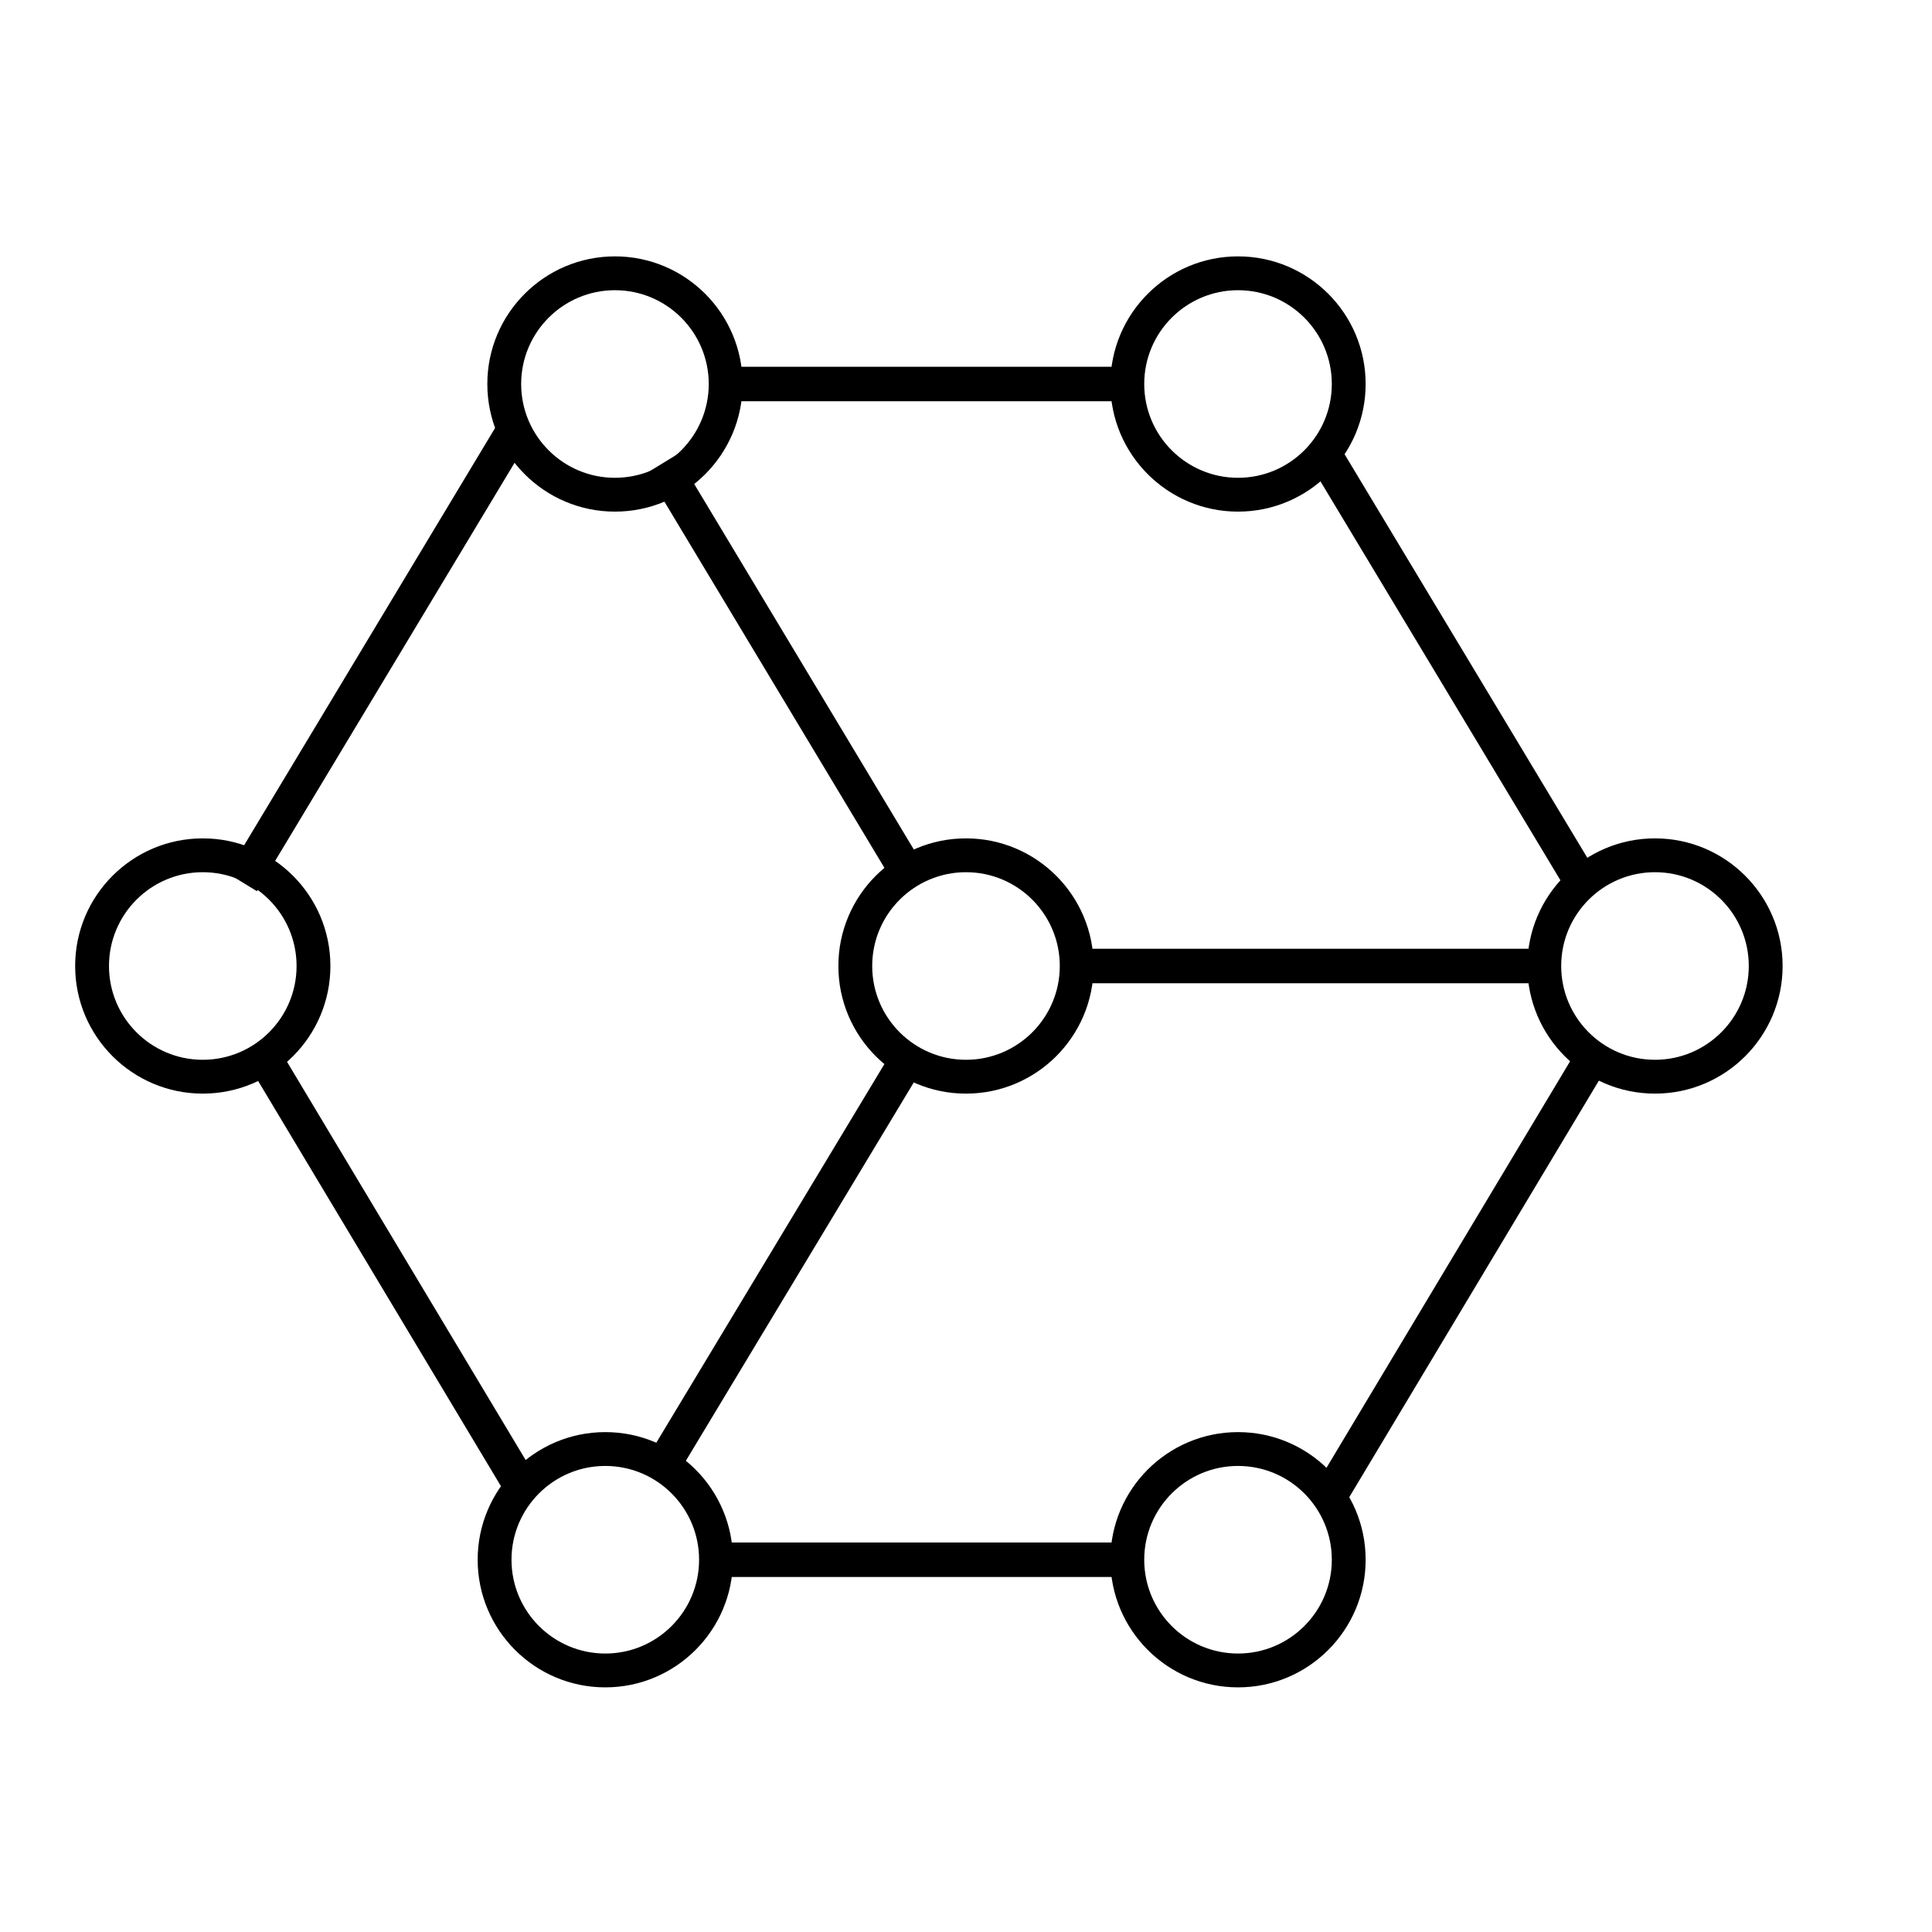
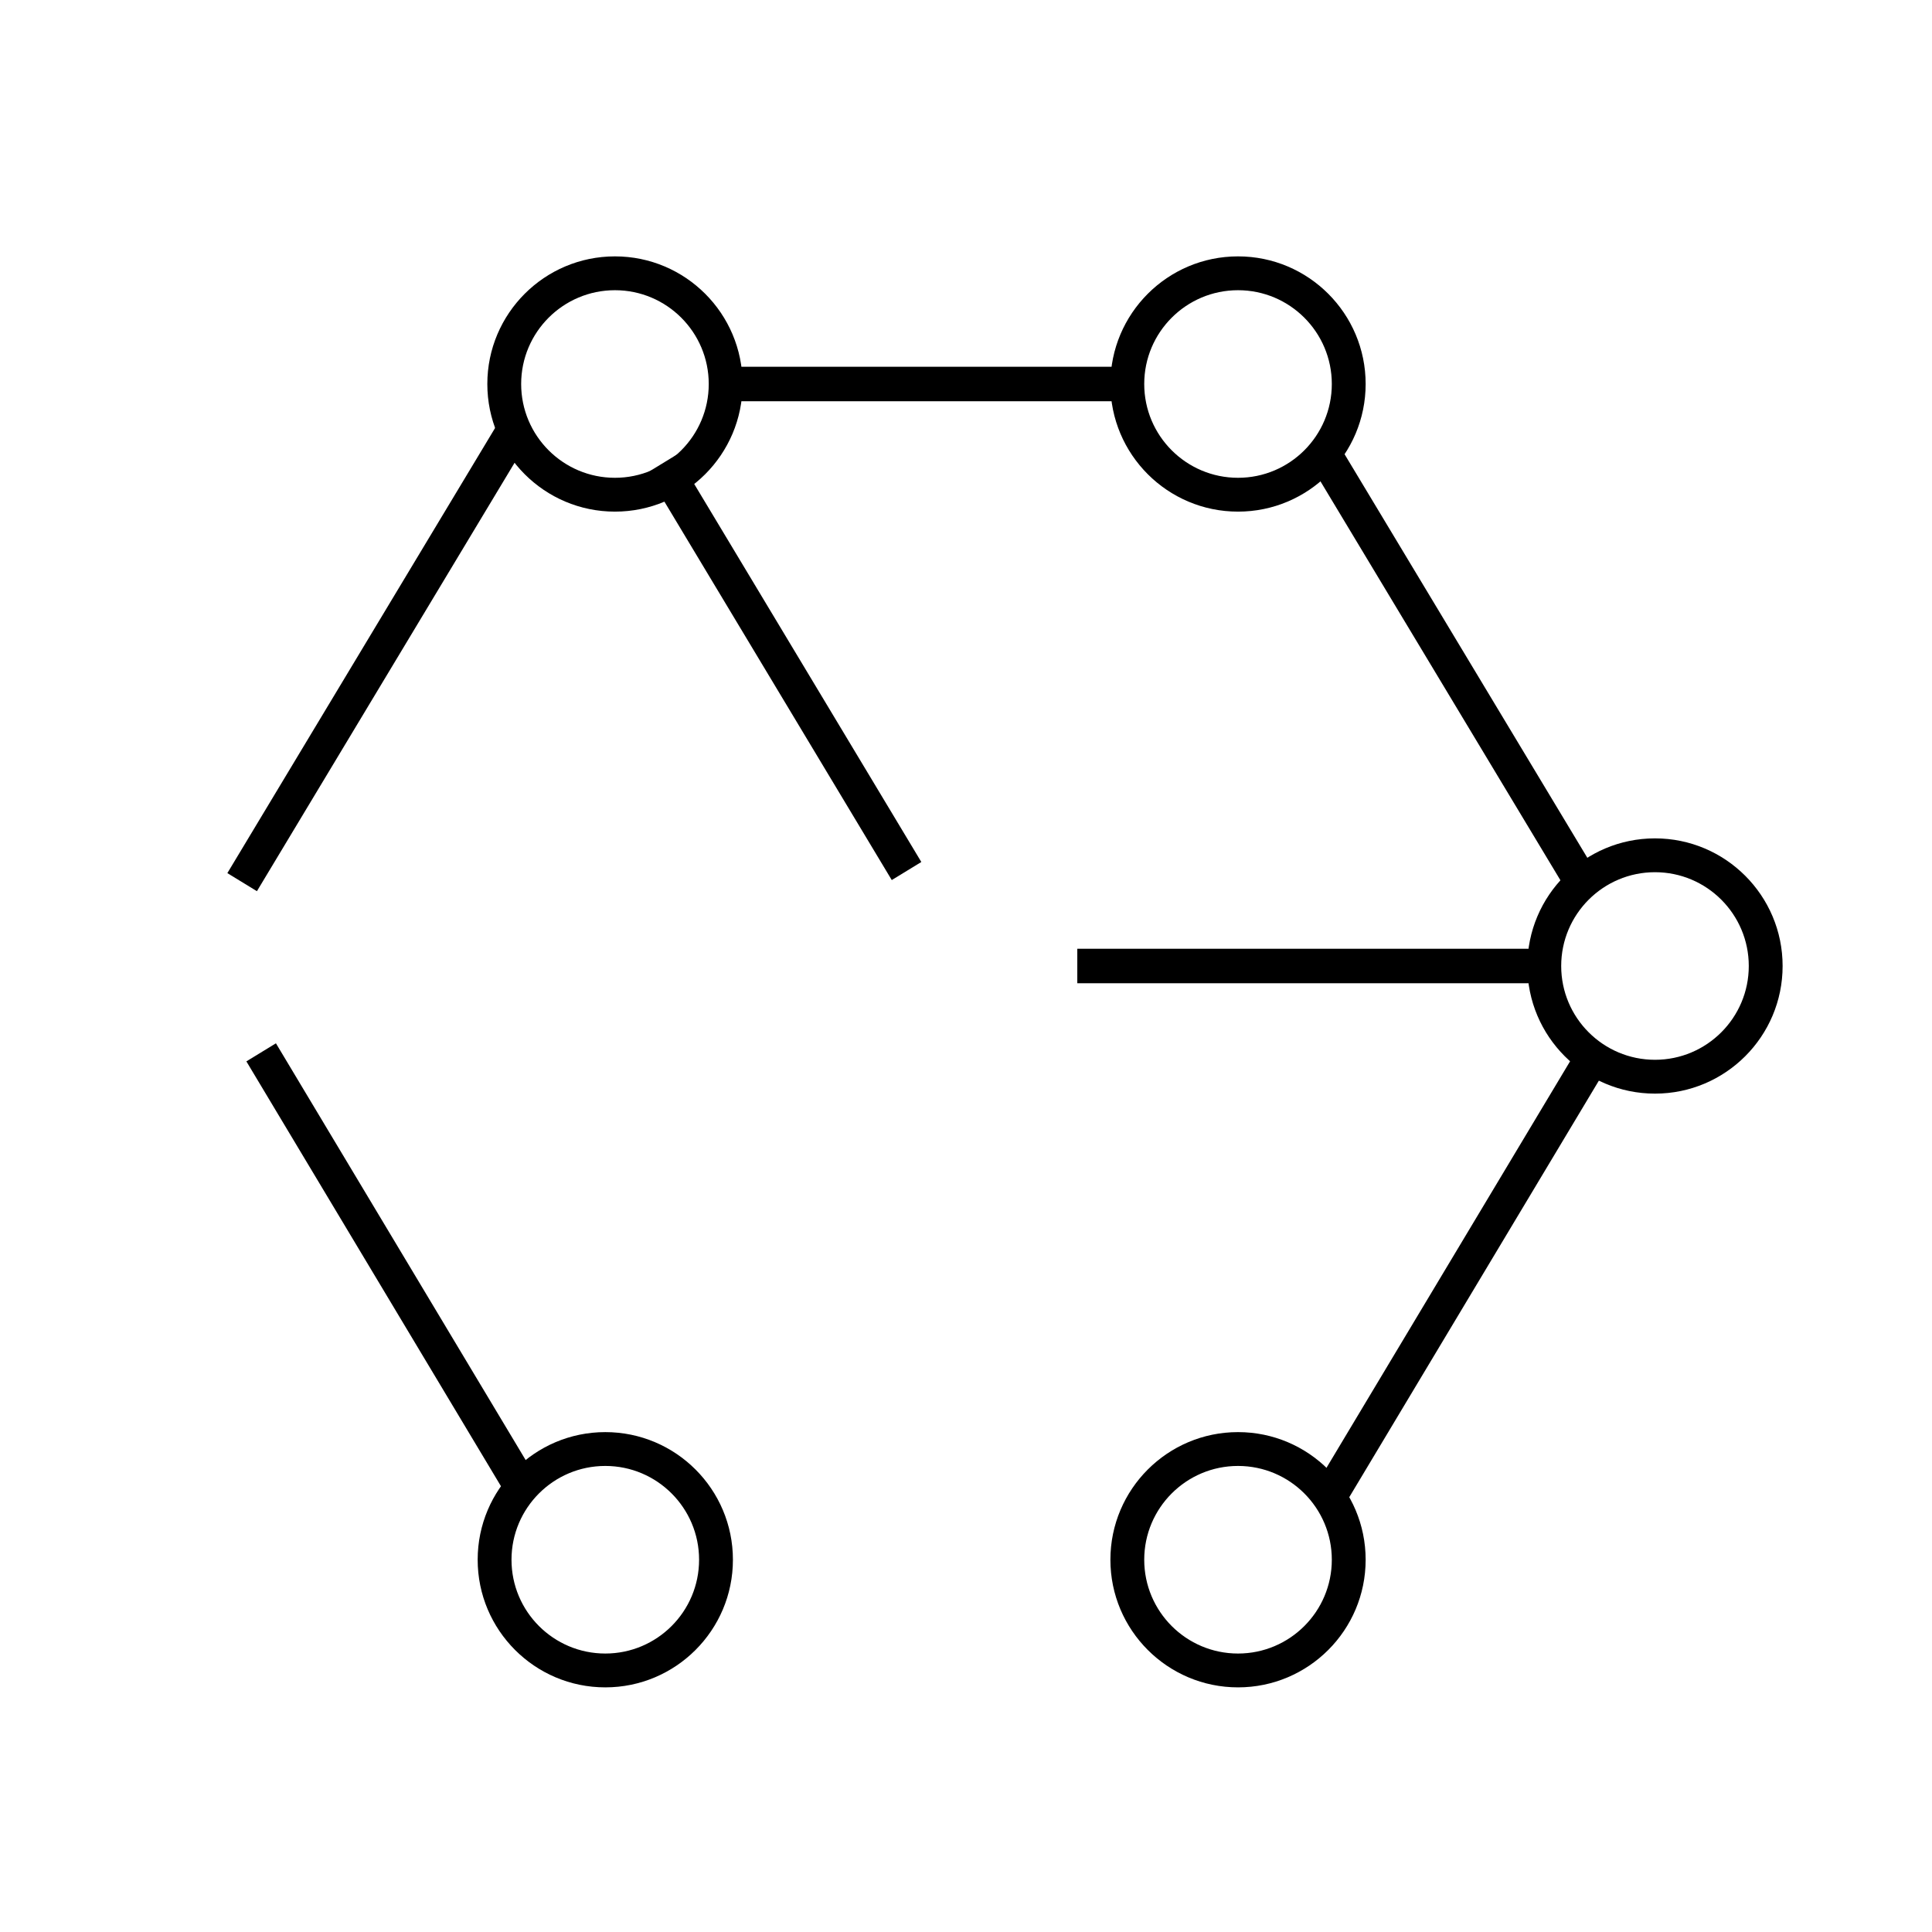
<svg xmlns="http://www.w3.org/2000/svg" width="500" height="500" viewBox="0 0 500 500" xml:space="preserve">
  <desc>Created with Fabric.js 4.6.0</desc>
  <defs />
  <g transform="matrix(1 0 0 1 159.15 99.38)" id="Nfjb7JW2nrQn49RimYtpz">
    <path style="stroke: rgb(0,0,0); stroke-width: 0; stroke-dasharray: none; stroke-linecap: butt; stroke-dashoffset: 0; stroke-linejoin: miter; stroke-miterlimit: 4; fill: rgb(0,0,0); fill-rule: nonzero; opacity: 1;" transform=" translate(-33.03, -33.03)" d="M 33.029 0 C 51.261 0 66.058 14.797 66.058 33.029 C 66.058 51.261 51.261 66.058 33.029 66.058 C 14.797 66.058 0 51.261 0 33.029 C 0 14.797 14.797 0 33.029 0 z M 8.756 33.029 C 8.756 46.427 19.63 57.302 33.029 57.302 C 46.427 57.302 57.302 46.427 57.302 33.029 C 57.302 19.63 46.427 8.756 33.029 8.756 C 19.63 8.756 8.756 19.63 8.756 33.029 z" stroke-linecap="round" />
  </g>
  <g transform="matrix(1 0 0 1 52.48 250)" id="3Q9PlojgyMXTjLT2qhrXE">
-     <path style="stroke: rgb(0,0,0); stroke-width: 0; stroke-dasharray: none; stroke-linecap: butt; stroke-dashoffset: 0; stroke-linejoin: miter; stroke-miterlimit: 4; fill: rgb(0,0,0); fill-rule: nonzero; opacity: 1;" transform=" translate(-33.03, -33.03)" d="M 33.029 0 C 51.261 0 66.058 14.797 66.058 33.029 C 66.058 51.261 51.261 66.058 33.029 66.058 C 14.797 66.058 0 51.261 0 33.029 C 0 14.797 14.797 0 33.029 0 z M 8.756 33.029 C 8.756 46.427 19.63 57.302 33.029 57.302 C 46.427 57.302 57.302 46.427 57.302 33.029 C 57.302 19.63 46.427 8.756 33.029 8.756 C 19.63 8.756 8.756 19.63 8.756 33.029 z" stroke-linecap="round" />
-   </g>
+     </g>
  <g transform="matrix(1 0 0 1 320.4 99.38)" id="TtBASdBrwqjd65YhAsePT">
    <path style="stroke: rgb(0,0,0); stroke-width: 0; stroke-dasharray: none; stroke-linecap: butt; stroke-dashoffset: 0; stroke-linejoin: miter; stroke-miterlimit: 4; fill: rgb(0,0,0); fill-rule: nonzero; opacity: 1;" transform=" translate(-33.03, -33.03)" d="M 33.029 0 C 51.261 0 66.058 14.797 66.058 33.029 C 66.058 51.261 51.261 66.058 33.029 66.058 C 14.797 66.058 0 51.261 0 33.029 C 0 14.797 14.797 0 33.029 0 z M 8.756 33.029 C 8.756 46.427 19.63 57.302 33.029 57.302 C 46.427 57.302 57.302 46.427 57.302 33.029 C 57.302 19.63 46.427 8.756 33.029 8.756 C 19.63 8.756 8.756 19.63 8.756 33.029 z" stroke-linecap="round" />
  </g>
  <g transform="matrix(1 0 0 1 156.65 403.66)" id="BOmvLRirXC4MwGEV4889B">
    <path style="stroke: rgb(0,0,0); stroke-width: 0; stroke-dasharray: none; stroke-linecap: butt; stroke-dashoffset: 0; stroke-linejoin: miter; stroke-miterlimit: 4; fill: rgb(0,0,0); fill-rule: nonzero; opacity: 1;" transform=" translate(-33.03, -33.03)" d="M 33.029 0 C 51.261 0 66.058 14.797 66.058 33.029 C 66.058 51.261 51.261 66.058 33.029 66.058 C 14.797 66.058 0 51.261 0 33.029 C 0 14.797 14.797 0 33.029 0 z M 8.756 33.029 C 8.756 46.427 19.63 57.302 33.029 57.302 C 46.427 57.302 57.302 46.427 57.302 33.029 C 57.302 19.63 46.427 8.756 33.029 8.756 C 19.63 8.756 8.756 19.63 8.756 33.029 z" stroke-linecap="round" />
  </g>
  <g transform="matrix(1 0 0 1 320.4 403.66)" id="s8-Vq2NLESztLRzV5d9d1">
    <path style="stroke: rgb(0,0,0); stroke-width: 0; stroke-dasharray: none; stroke-linecap: butt; stroke-dashoffset: 0; stroke-linejoin: miter; stroke-miterlimit: 4; fill: rgb(0,0,0); fill-rule: nonzero; opacity: 1;" transform=" translate(-33.03, -33.03)" d="M 33.029 0 C 51.261 0 66.058 14.797 66.058 33.029 C 66.058 51.261 51.261 66.058 33.029 66.058 C 14.797 66.058 0 51.261 0 33.029 C 0 14.797 14.797 0 33.029 0 z M 8.756 33.029 C 8.756 46.427 19.63 57.302 33.029 57.302 C 46.427 57.302 57.302 46.427 57.302 33.029 C 57.302 19.63 46.427 8.756 33.029 8.756 C 19.63 8.756 8.756 19.63 8.756 33.029 z" stroke-linecap="round" />
  </g>
  <g transform="matrix(1 0 0 1 428.31 250)" id="ycD66EpvDnx4iiUVqCgKH">
    <path style="stroke: rgb(0,0,0); stroke-width: 0; stroke-dasharray: none; stroke-linecap: butt; stroke-dashoffset: 0; stroke-linejoin: miter; stroke-miterlimit: 4; fill: rgb(0,0,0); fill-rule: nonzero; opacity: 1;" transform=" translate(-33.03, -33.03)" d="M 33.029 0 C 51.261 0 66.058 14.797 66.058 33.029 C 66.058 51.261 51.261 66.058 33.029 66.058 C 14.797 66.058 0 51.261 0 33.029 C 0 14.797 14.797 0 33.029 0 z M 8.756 33.029 C 8.756 46.427 19.63 57.302 33.029 57.302 C 46.427 57.302 57.302 46.427 57.302 33.029 C 57.302 19.63 46.427 8.756 33.029 8.756 C 19.63 8.756 8.756 19.63 8.756 33.029 z" stroke-linecap="round" />
  </g>
  <g transform="matrix(0 0.21 -2.62 0 239.37 99.38)" id="S4rCTtoevmqZLWwrP4uKs">
    <path style="stroke: rgb(183,53,64); stroke-width: 0; stroke-dasharray: none; stroke-linecap: butt; stroke-dashoffset: 0; stroke-linejoin: miter; stroke-miterlimit: 4; fill: rgb(0,0,0); fill-rule: nonzero; opacity: 1;" transform=" translate(0, 0)" d="M -21.25 -21.25 L 21.25 -21.25 L 21.25 21.25 L -21.25 21.25 z" stroke-linecap="round" />
  </g>
  <g transform="matrix(1 0 0 1 250 250)" id="hP7A6VYYcPjvqyt_U1F6w">
-     <path style="stroke: rgb(0,0,0); stroke-width: 0; stroke-dasharray: none; stroke-linecap: butt; stroke-dashoffset: 0; stroke-linejoin: miter; stroke-miterlimit: 4; fill: rgb(0,0,0); fill-rule: nonzero; opacity: 1;" transform=" translate(-33.03, -33.03)" d="M 33.029 0 C 51.261 0 66.058 14.797 66.058 33.029 C 66.058 51.261 51.261 66.058 33.029 66.058 C 14.797 66.058 0 51.261 0 33.029 C 0 14.797 14.797 0 33.029 0 z M 8.756 33.029 C 8.756 46.427 19.63 57.302 33.029 57.302 C 46.427 57.302 57.302 46.427 57.302 33.029 C 57.302 19.63 46.427 8.756 33.029 8.756 C 19.63 8.756 8.756 19.63 8.756 33.029 z" stroke-linecap="round" />
-   </g>
+     </g>
  <g transform="matrix(0 0.21 -2.82 0 338.73 250)" id="s-94Yz1L9VhW9AW82Gb0F">
    <path style="stroke: rgb(183,53,64); stroke-width: 0; stroke-dasharray: none; stroke-linecap: butt; stroke-dashoffset: 0; stroke-linejoin: miter; stroke-miterlimit: 4; fill: rgb(0,0,0); fill-rule: nonzero; opacity: 1;" transform=" translate(0, 0)" d="M -21.25 -21.25 L 21.25 -21.25 L 21.25 21.25 L -21.25 21.25 z" stroke-linecap="round" />
  </g>
  <g transform="matrix(0.18 -0.11 1.49 2.48 202.95 172.72)" id="mj9O15iNgIqF9Wsex-67w">
-     <path style="stroke: rgb(183,53,64); stroke-width: 0; stroke-dasharray: none; stroke-linecap: butt; stroke-dashoffset: 0; stroke-linejoin: miter; stroke-miterlimit: 4; fill: rgb(0,0,0); fill-rule: nonzero; opacity: 1;" transform=" translate(0, 0)" d="M -21.25 -21.25 L 21.25 -21.25 L 21.25 21.25 L -21.25 21.25 z" stroke-linecap="round" />
+     <path style="stroke: rgb(183,53,64); stroke-width: 0; stroke-dasharray: none; stroke-linecap: butt; stroke-dashoffset: 0; stroke-linejoin: miter; stroke-miterlimit: 4; fill: rgb(0,0,0); fill-rule: nonzero; opacity: 1;" transform=" translate(0, 0)" d="M -21.25 -21.25 L 21.25 -21.25 L 21.25 21.25 L -21.25 21.25 " stroke-linecap="round" />
  </g>
  <g transform="matrix(0.18 0.11 -1.5 2.49 203.7 325.87)" id="leiyGfv1ljoTTVg_MSyJp">
-     <path style="stroke: rgb(183,53,64); stroke-width: 0; stroke-dasharray: none; stroke-linecap: butt; stroke-dashoffset: 0; stroke-linejoin: miter; stroke-miterlimit: 4; fill: rgb(0,0,0); fill-rule: nonzero; opacity: 1;" transform=" translate(0, 0)" d="M -21.25 -21.25 L 21.25 -21.25 L 21.25 21.25 L -21.25 21.25 z" stroke-linecap="round" />
-   </g>
+     </g>
  <g transform="matrix(0.18 -0.11 1.57 2.61 375.91 172.69)" id="TGcZX9aCqlvNN811pN_5f">
    <path style="stroke: rgb(183,53,64); stroke-width: 0; stroke-dasharray: none; stroke-linecap: butt; stroke-dashoffset: 0; stroke-linejoin: miter; stroke-miterlimit: 4; fill: rgb(0,0,0); fill-rule: nonzero; opacity: 1;" transform=" translate(0, 0)" d="M -21.25 -21.25 L 21.25 -21.25 L 21.25 21.25 L -21.25 21.25 z" stroke-linecap="round" />
  </g>
  <g transform="matrix(0 0.21 -2.62 0 239.41 403.66)" id="Gai-nx6CgyvUqPgaJUdwa">
-     <path style="stroke: rgb(183,53,64); stroke-width: 0; stroke-dasharray: none; stroke-linecap: butt; stroke-dashoffset: 0; stroke-linejoin: miter; stroke-miterlimit: 4; fill: rgb(0,0,0); fill-rule: nonzero; opacity: 1;" transform=" translate(0, 0)" d="M -21.25 -21.25 L 21.25 -21.25 L 21.25 21.25 L -21.25 21.25 z" stroke-linecap="round" />
-   </g>
+     </g>
  <g transform="matrix(0.18 0.11 -1.6 2.67 378.64 329.6)" id="ScyRue54iCZJG0tdD-veZ">
    <path style="stroke: rgb(183,53,64); stroke-width: 0; stroke-dasharray: none; stroke-linecap: butt; stroke-dashoffset: 0; stroke-linejoin: miter; stroke-miterlimit: 4; fill: rgb(0,0,0); fill-rule: nonzero; opacity: 1;" transform=" translate(0, 0)" d="M -21.25 -21.25 L 21.25 -21.25 L 21.25 21.25 L -21.25 21.25 z" stroke-linecap="round" />
  </g>
  <g transform="matrix(0.18 -0.11 1.57 2.62 100.95 328.02)" id="ZUkrqpMFdG7S3t6nQegod">
    <path style="stroke: rgb(183,53,64); stroke-width: 0; stroke-dasharray: none; stroke-linecap: butt; stroke-dashoffset: 0; stroke-linejoin: miter; stroke-miterlimit: 4; fill: rgb(0,0,0); fill-rule: nonzero; opacity: 1;" transform=" translate(0, 0)" d="M -21.25 -21.25 L 21.25 -21.25 L 21.25 21.25 L -21.25 21.25 z" stroke-linecap="round" />
  </g>
  <g transform="matrix(0.18 0.11 -1.66 2.76 97.94 169.65)" id="UwR6ezGLgiaMI_eYi7yLJ">
    <path style="stroke: rgb(183,53,64); stroke-width: 0; stroke-dasharray: none; stroke-linecap: butt; stroke-dashoffset: 0; stroke-linejoin: miter; stroke-miterlimit: 4; fill: rgb(0,0,0); fill-rule: nonzero; opacity: 1;" transform=" translate(0, 0)" d="M -21.25 -21.25 L 21.25 -21.25 L 21.25 21.25 L -21.25 21.25 z" stroke-linecap="round" />
  </g>
</svg>